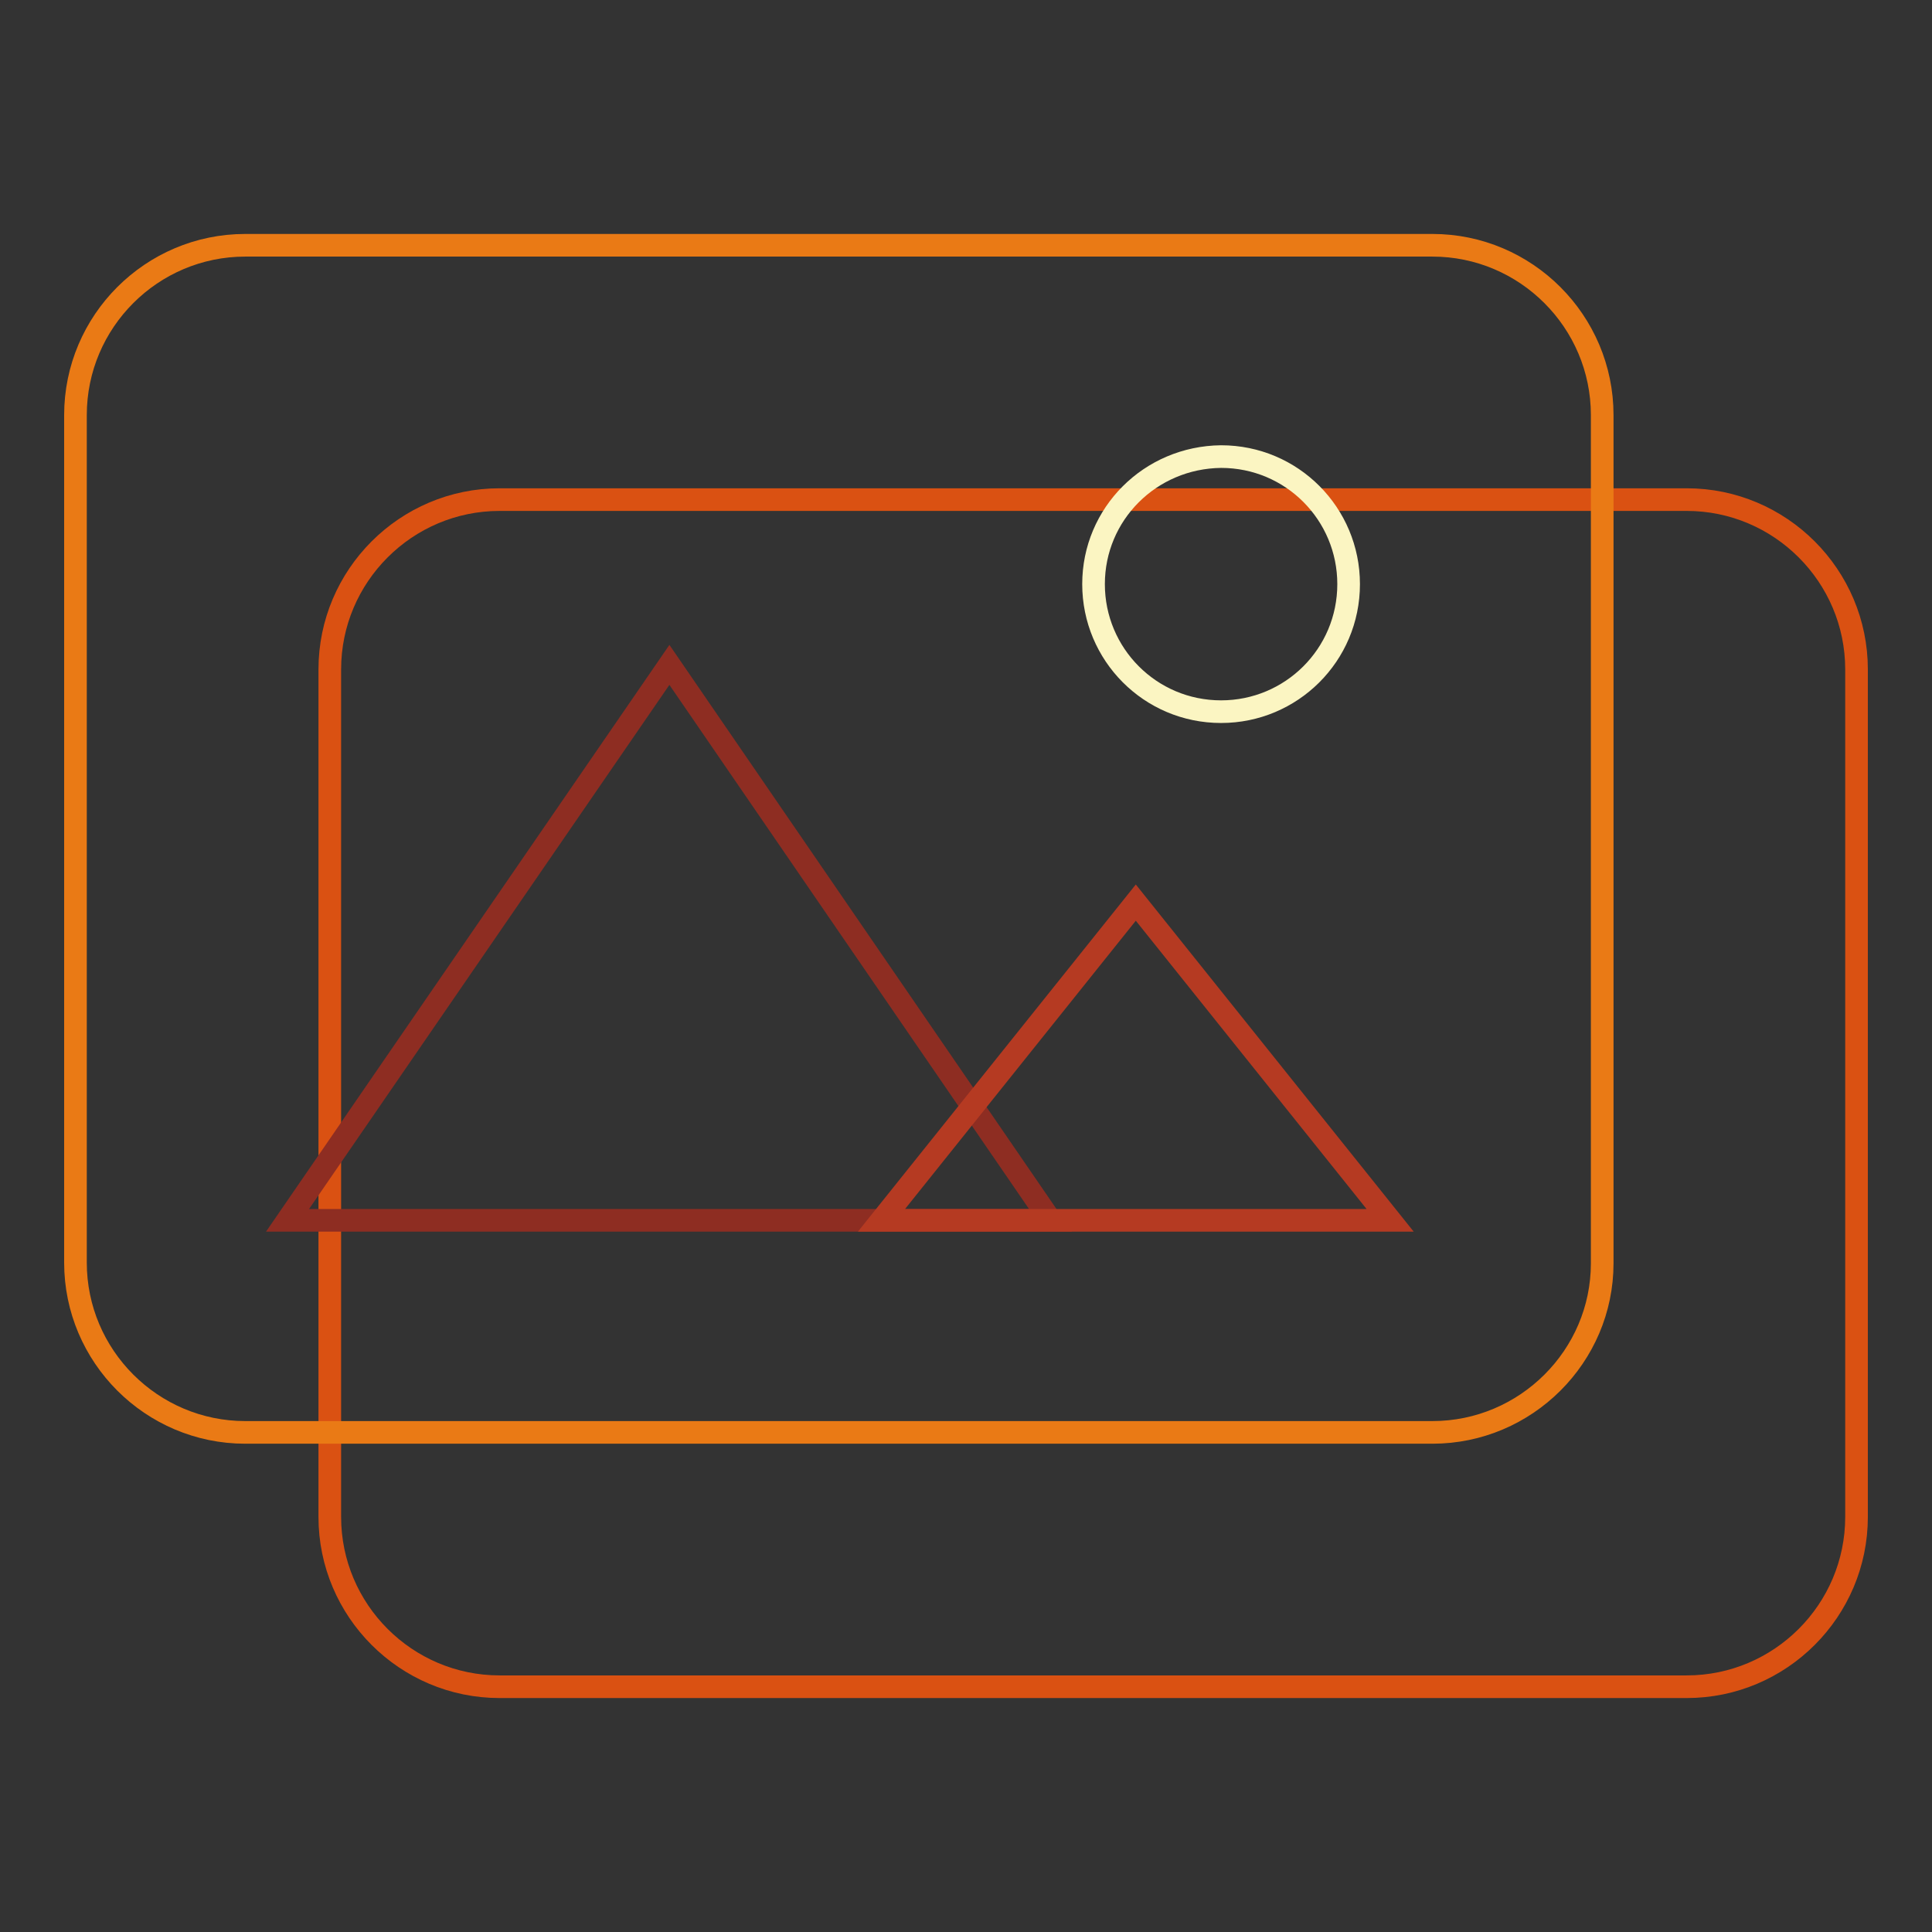
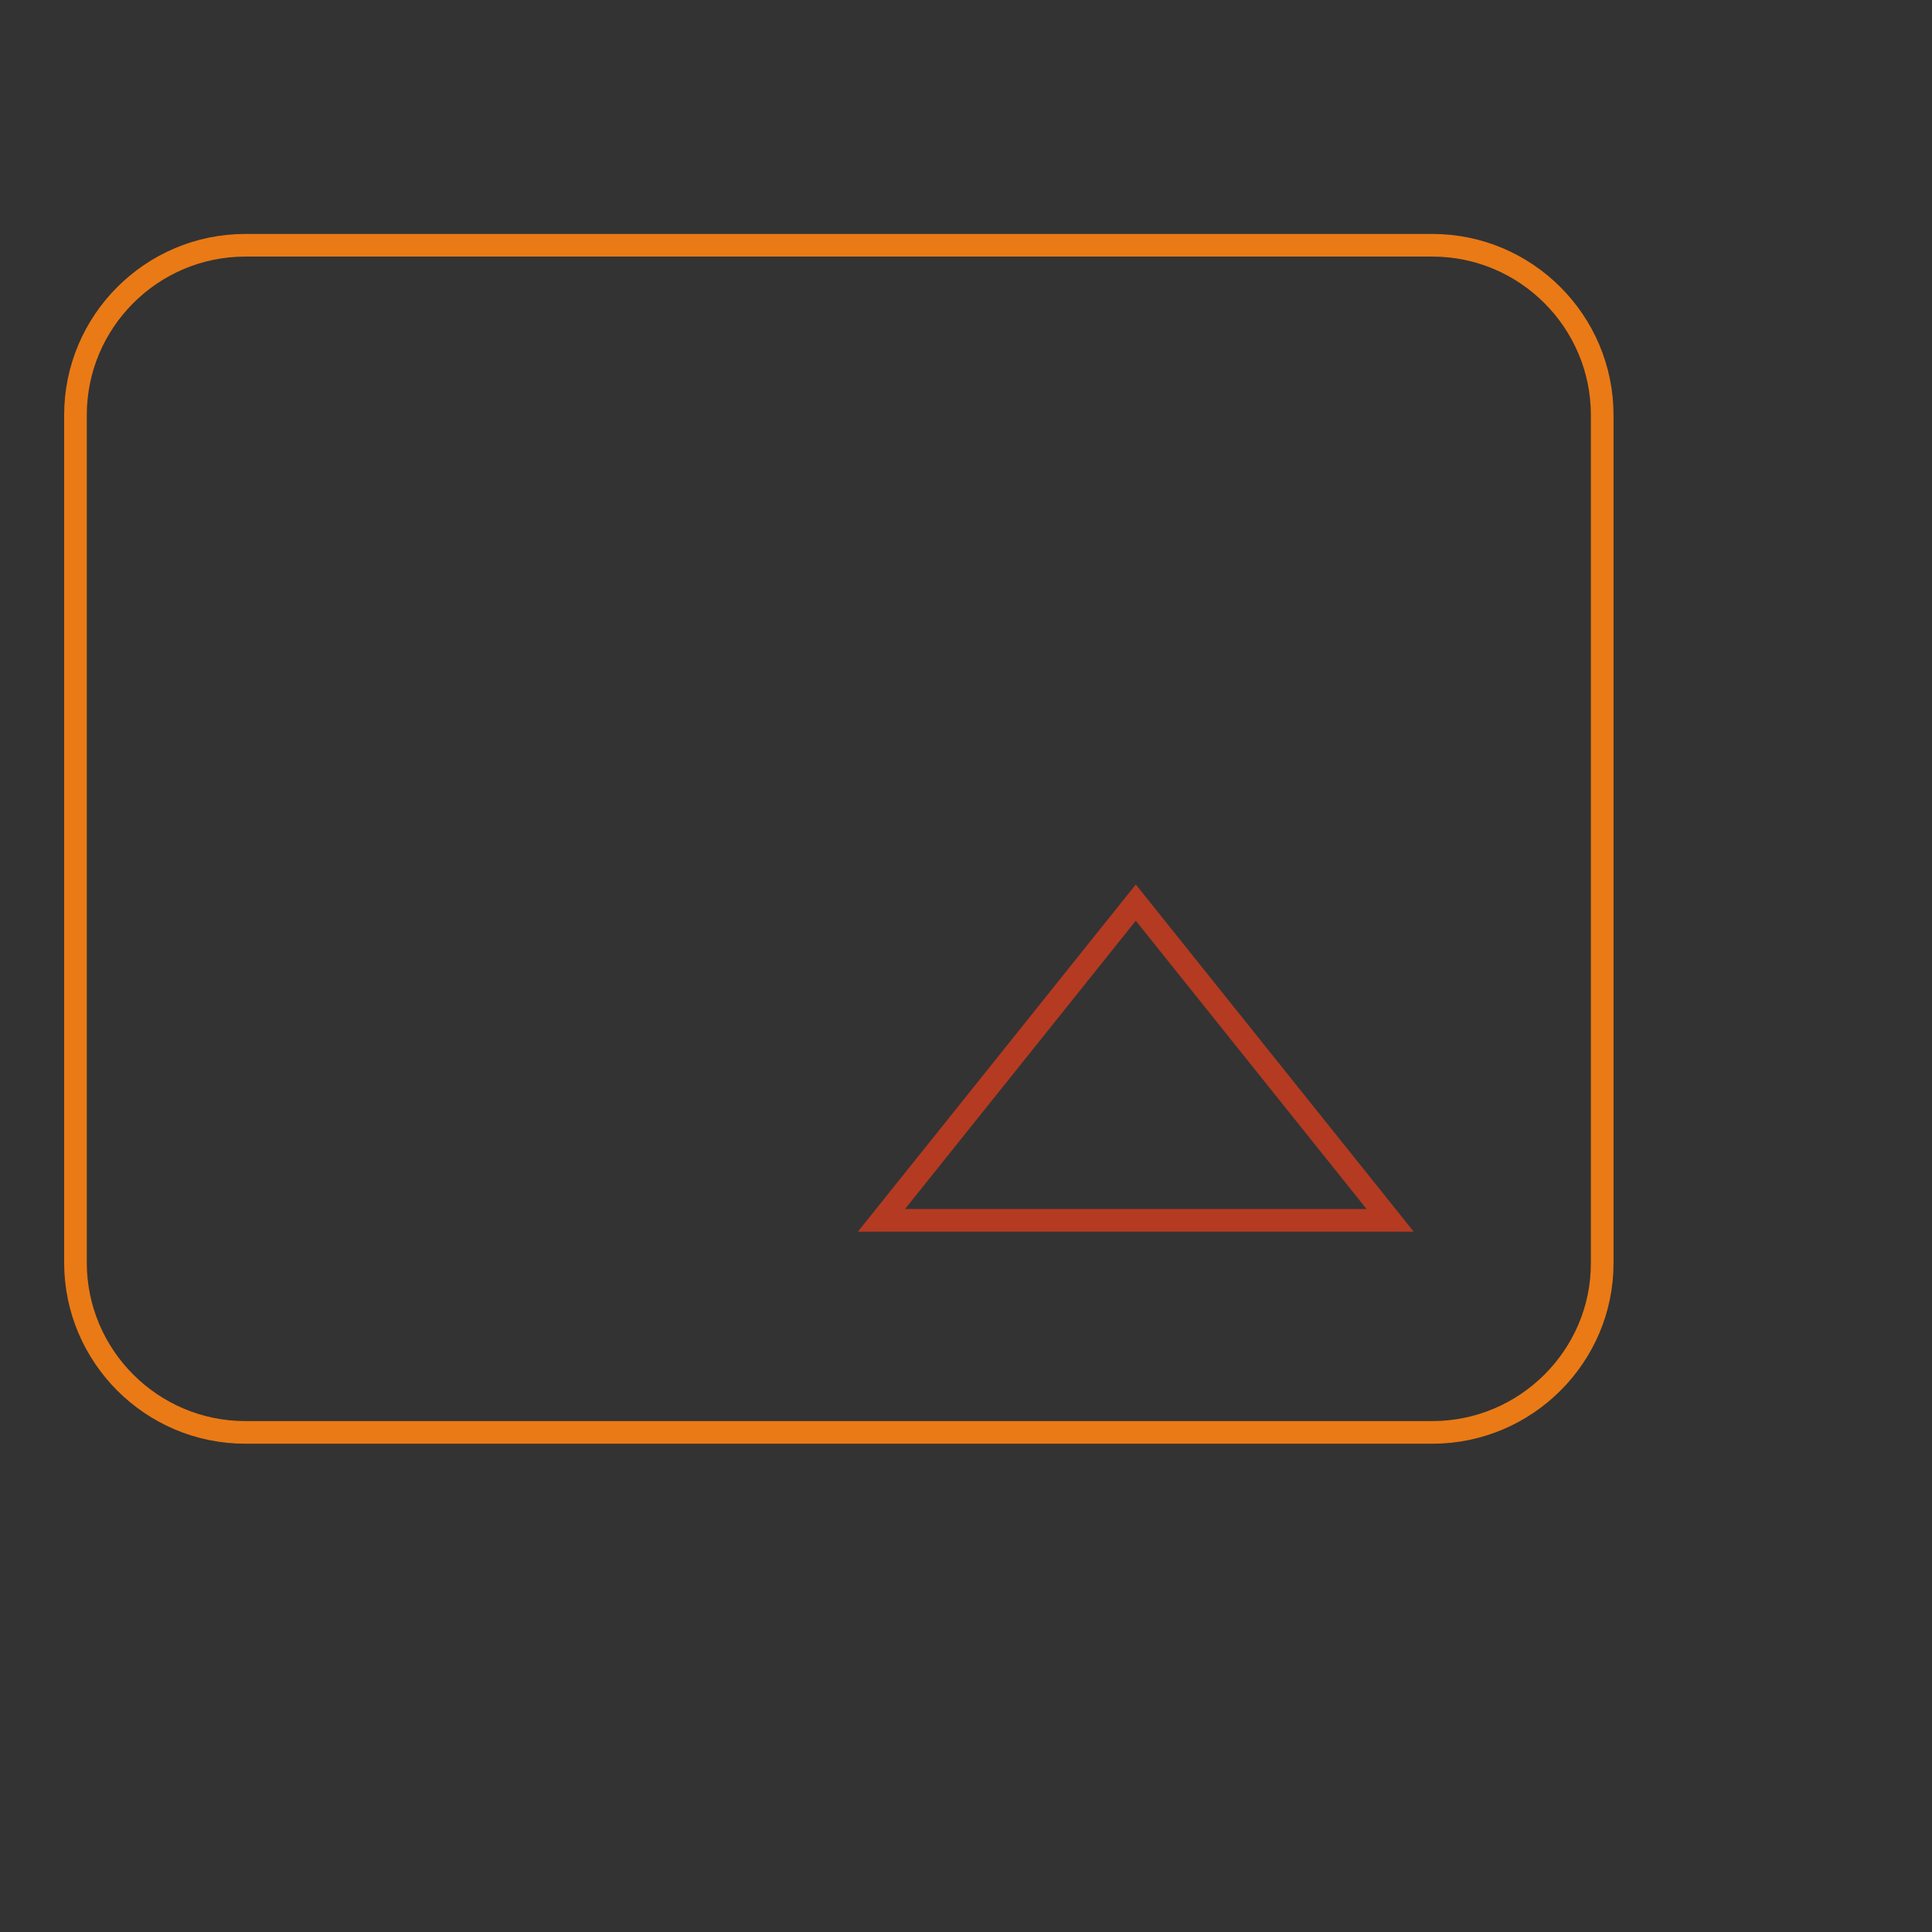
<svg xmlns="http://www.w3.org/2000/svg" version="1.1" x="0px" y="0px" viewBox="0 0 256 256" enable-background="new 0 0 256 256" xml:space="preserve">
  <rect x="0" y="0" width="256" height="256" fill="#333333" stroke="none" />
  <g>
-     <path stroke-width="3" fill-opacity="0" stroke="#da5112" d="M223.5,223.5H66.2c-12.4,0-22.5-10.1-22.5-22.5V88.7c0-12.4,10.1-22.5,22.5-22.5h157.3 c12.4,0,22.5,10.1,22.5,22.5V201C246,213.4,235.9,223.5,223.5,223.5L223.5,223.5z" />
    <path stroke-width="3" fill-opacity="0" stroke="#ea7a15" d="M189.8,189.8H32.5c-12.4,0-22.5-10.1-22.5-22.5V55c0-12.4,10.1-22.5,22.5-22.5h157.3 c12.4,0,22.5,10.1,22.5,22.5v112.4C212.3,179.7,202.2,189.8,189.8,189.8L189.8,189.8z" />
-     <path stroke-width="3" fill-opacity="0" stroke="#fbf5c2" d="M144.9,77.4c0,9.3,7.5,16.9,16.9,16.9c9.3,0,16.9-7.5,16.9-16.9c0-9.3-7.5-16.9-16.9-16.9 C152.4,60.6,144.9,68.1,144.9,77.4z" />
-     <path stroke-width="3" fill-opacity="0" stroke="#8e2d22" d="M88.7,88.1l-50.6,73.6h101.1L88.7,88.1z" />
    <path stroke-width="3" fill-opacity="0" stroke="#b53a22" d="M150.5,119.6l-33.7,42.1h67.4L150.5,119.6z" />
  </g>
</svg>